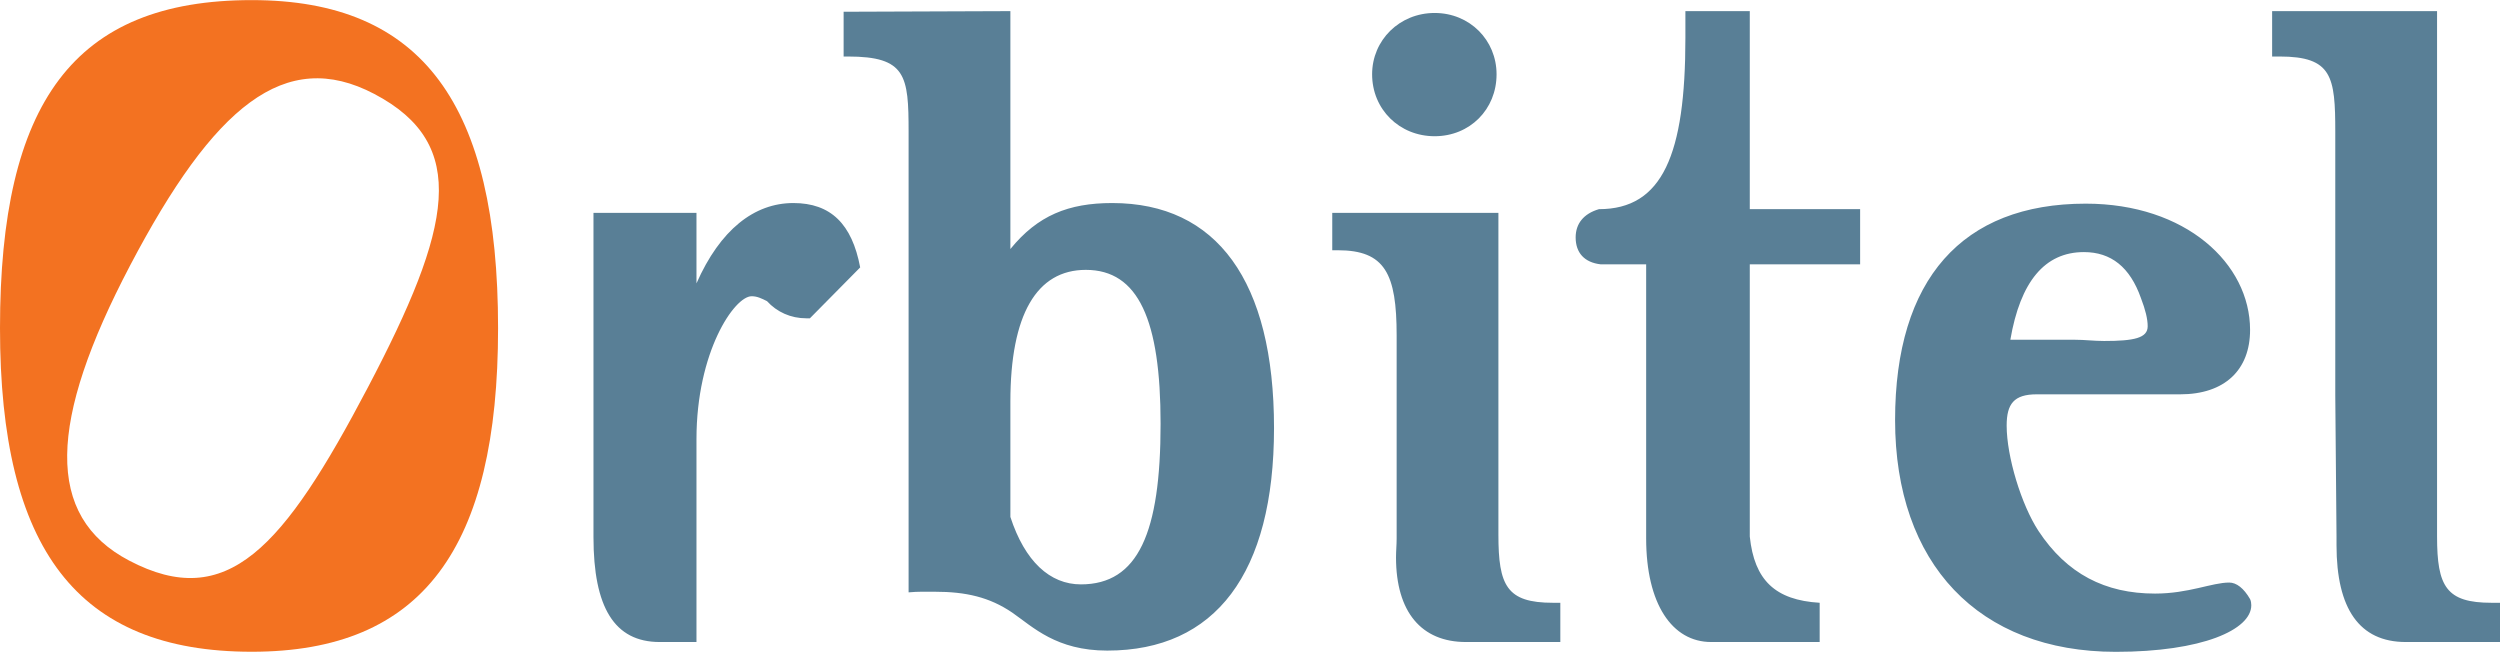
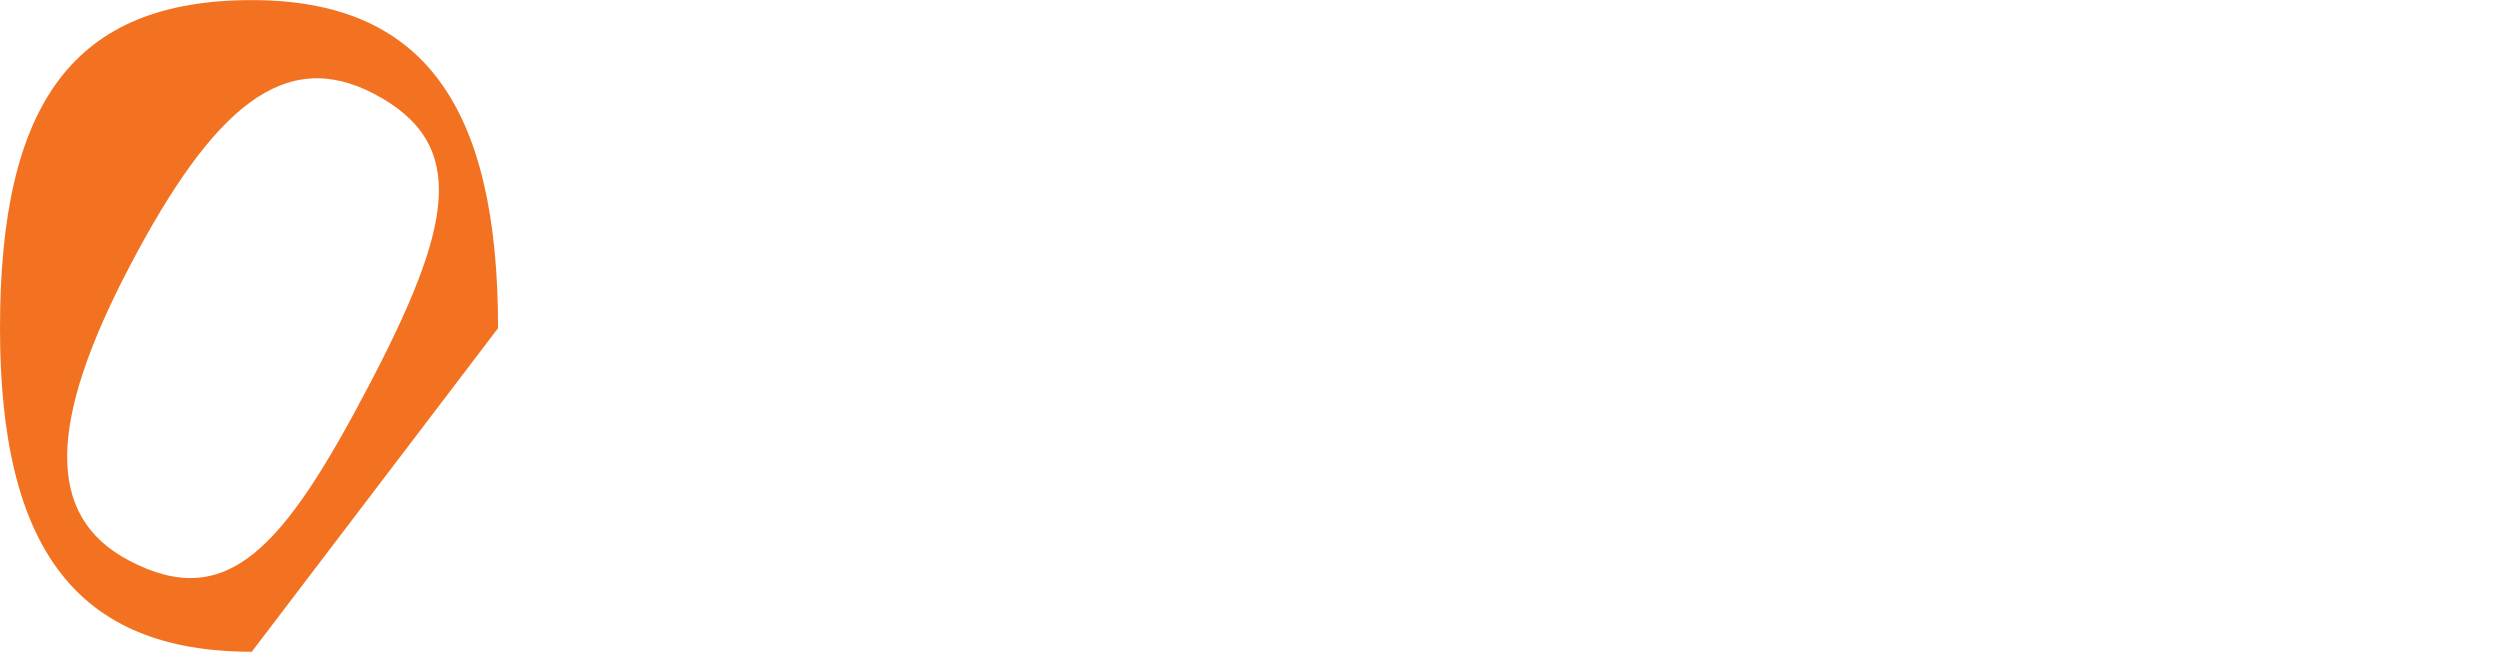
<svg xmlns="http://www.w3.org/2000/svg" version="1.0" width="1024" height="267" viewBox="0 0 127.427 33.215" id="svg2737">
  <defs id="defs2739" />
  <g transform="translate(-311.286,-515.755)" id="layer1">
-     <path d="M 324.119,548.97 C 315.225,548.97 311.286,543.733 311.286,532.477 C 311.286,520.988 315.04,515.755 324.119,515.755 C 332.826,515.755 336.673,521.081 336.673,532.477 C 336.673,543.687 332.826,548.97 324.119,548.97 M 330.363,520.537 C 325.81,518.146 322.186,521.16 317.919,529.278 C 313.74,537.236 313.559,542.06 317.865,544.321 C 322.869,546.951 325.731,543.693 330.041,535.49 C 334.33,527.332 335.244,523.102 330.363,520.537" id="path2470" style="fill:#f37221;fill-opacity:1;fill-rule:nonzero;stroke:none" />
-     <path d="M 51.5,0.562 L 43,0.594 L 43,2.875 L 43.219,2.875 C 46.184,2.875 46.313,3.845 46.312,6.719 L 46.312,30.188 C 46.775,30.142 47.24,30.156 47.656,30.156 C 49.231,30.156 50.435,30.431 51.594,31.219 C 52.66,31.96 53.843,33.156 56.438,33.156 C 61.947,33.156 64.937,29.224 64.938,21.812 C 64.938,14.307 62.015,10.344 56.688,10.344 C 54.464,10.344 52.891,10.975 51.5,12.688 L 51.5,0.562 z M 85.906,0.562 L 85.906,1.938 C 85.906,7.866 84.744,10.656 81.5,10.656 C 80.713,10.887 80.313,11.4 80.312,12.094 C 80.312,12.881 80.759,13.375 81.594,13.469 L 83.906,13.469 L 83.906,27.438 C 83.906,30.773 85.227,32.719 87.219,32.719 L 92.75,32.719 L 92.75,30.719 C 90.478,30.582 89.421,29.566 89.188,27.344 L 89.188,13.469 L 94.812,13.469 L 94.812,10.656 L 89.188,10.656 L 89.188,0.562 L 85.906,0.562 z M 115.812,0.562 L 115.812,2.875 L 116.188,2.875 C 118.873,2.875 119.031,3.894 119.031,6.719 L 119.031,20.156 L 119.094,27.344 L 119.094,27.781 C 119.094,31.024 120.261,32.719 122.625,32.719 L 127.438,32.719 L 127.438,30.719 L 127,30.719 C 124.684,30.719 124.219,29.89 124.219,27.344 L 124.219,0.562 L 115.812,0.562 z M 73.125,0.656 C 71.334,0.656 69.938,2.042 69.938,3.781 C 69.938,5.572 71.334,6.938 73.125,6.938 C 74.918,6.938 76.281,5.572 76.281,3.781 C 76.281,2.042 74.917,0.656 73.125,0.656 z M 40.438,10.344 C 38.445,10.344 36.706,11.704 35.5,14.438 L 35.5,10.844 L 30.25,10.844 L 30.25,27.375 C 30.25,30.941 31.309,32.719 33.625,32.719 L 35.5,32.719 L 35.5,22.375 C 35.5,17.929 37.432,15.094 38.312,15.094 C 38.591,15.094 38.815,15.204 39.094,15.344 C 39.602,15.901 40.308,16.219 41.094,16.219 L 41.281,16.219 L 43.844,13.625 C 43.426,11.404 42.339,10.344 40.438,10.344 z M 106.312,10.375 C 100.014,10.375 96.594,14.227 96.594,21.406 C 96.594,28.726 100.849,33.219 107.844,33.219 C 112.244,33.219 114.75,32.094 114.75,30.844 C 114.75,30.75 114.734,30.621 114.688,30.531 C 114.365,29.973 113.994,29.688 113.625,29.688 C 112.744,29.688 111.559,30.25 109.844,30.25 C 107.296,30.25 105.344,29.239 103.906,27.062 C 103.026,25.721 102.281,23.261 102.281,21.688 C 102.281,20.575 102.656,20.094 103.812,20.094 L 111.125,20.094 C 113.396,20.094 114.688,18.85 114.688,16.812 C 114.688,13.429 111.409,10.375 106.312,10.375 z M 67.906,10.844 L 67.906,12.75 L 68.188,12.75 C 70.596,12.75 71.188,13.943 71.188,17.094 L 71.188,27.438 C 71.188,27.762 71.156,28.084 71.156,28.406 C 71.156,31.186 72.449,32.719 74.719,32.719 L 79.531,32.719 L 79.531,30.719 L 79.156,30.719 C 76.793,30.719 76.375,29.843 76.375,27.25 L 76.375,10.844 L 67.906,10.844 z M 106.219,12.844 C 107.606,12.844 108.569,13.613 109.125,15.188 C 109.356,15.789 109.469,16.254 109.469,16.625 C 109.469,17.225 108.78,17.375 107.25,17.375 C 106.741,17.375 106.26,17.312 105.75,17.312 L 102.469,17.312 C 102.978,14.345 104.225,12.844 106.219,12.844 z M 55.344,13.75 C 58.031,13.75 59.156,16.313 59.156,21.594 C 59.156,27.154 58.013,29.781 55.094,29.781 C 53.517,29.781 52.241,28.614 51.5,26.344 L 51.5,20.469 C 51.5,16.021 52.844,13.75 55.344,13.75 z" transform="translate(311.286,515.755)" id="path2472" style="fill:#597f96;fill-opacity:1;fill-rule:nonzero;stroke:none" />
+     <path d="M 324.119,548.97 C 315.225,548.97 311.286,543.733 311.286,532.477 C 311.286,520.988 315.04,515.755 324.119,515.755 C 332.826,515.755 336.673,521.081 336.673,532.477 M 330.363,520.537 C 325.81,518.146 322.186,521.16 317.919,529.278 C 313.74,537.236 313.559,542.06 317.865,544.321 C 322.869,546.951 325.731,543.693 330.041,535.49 C 334.33,527.332 335.244,523.102 330.363,520.537" id="path2470" style="fill:#f37221;fill-opacity:1;fill-rule:nonzero;stroke:none" />
  </g>
</svg>